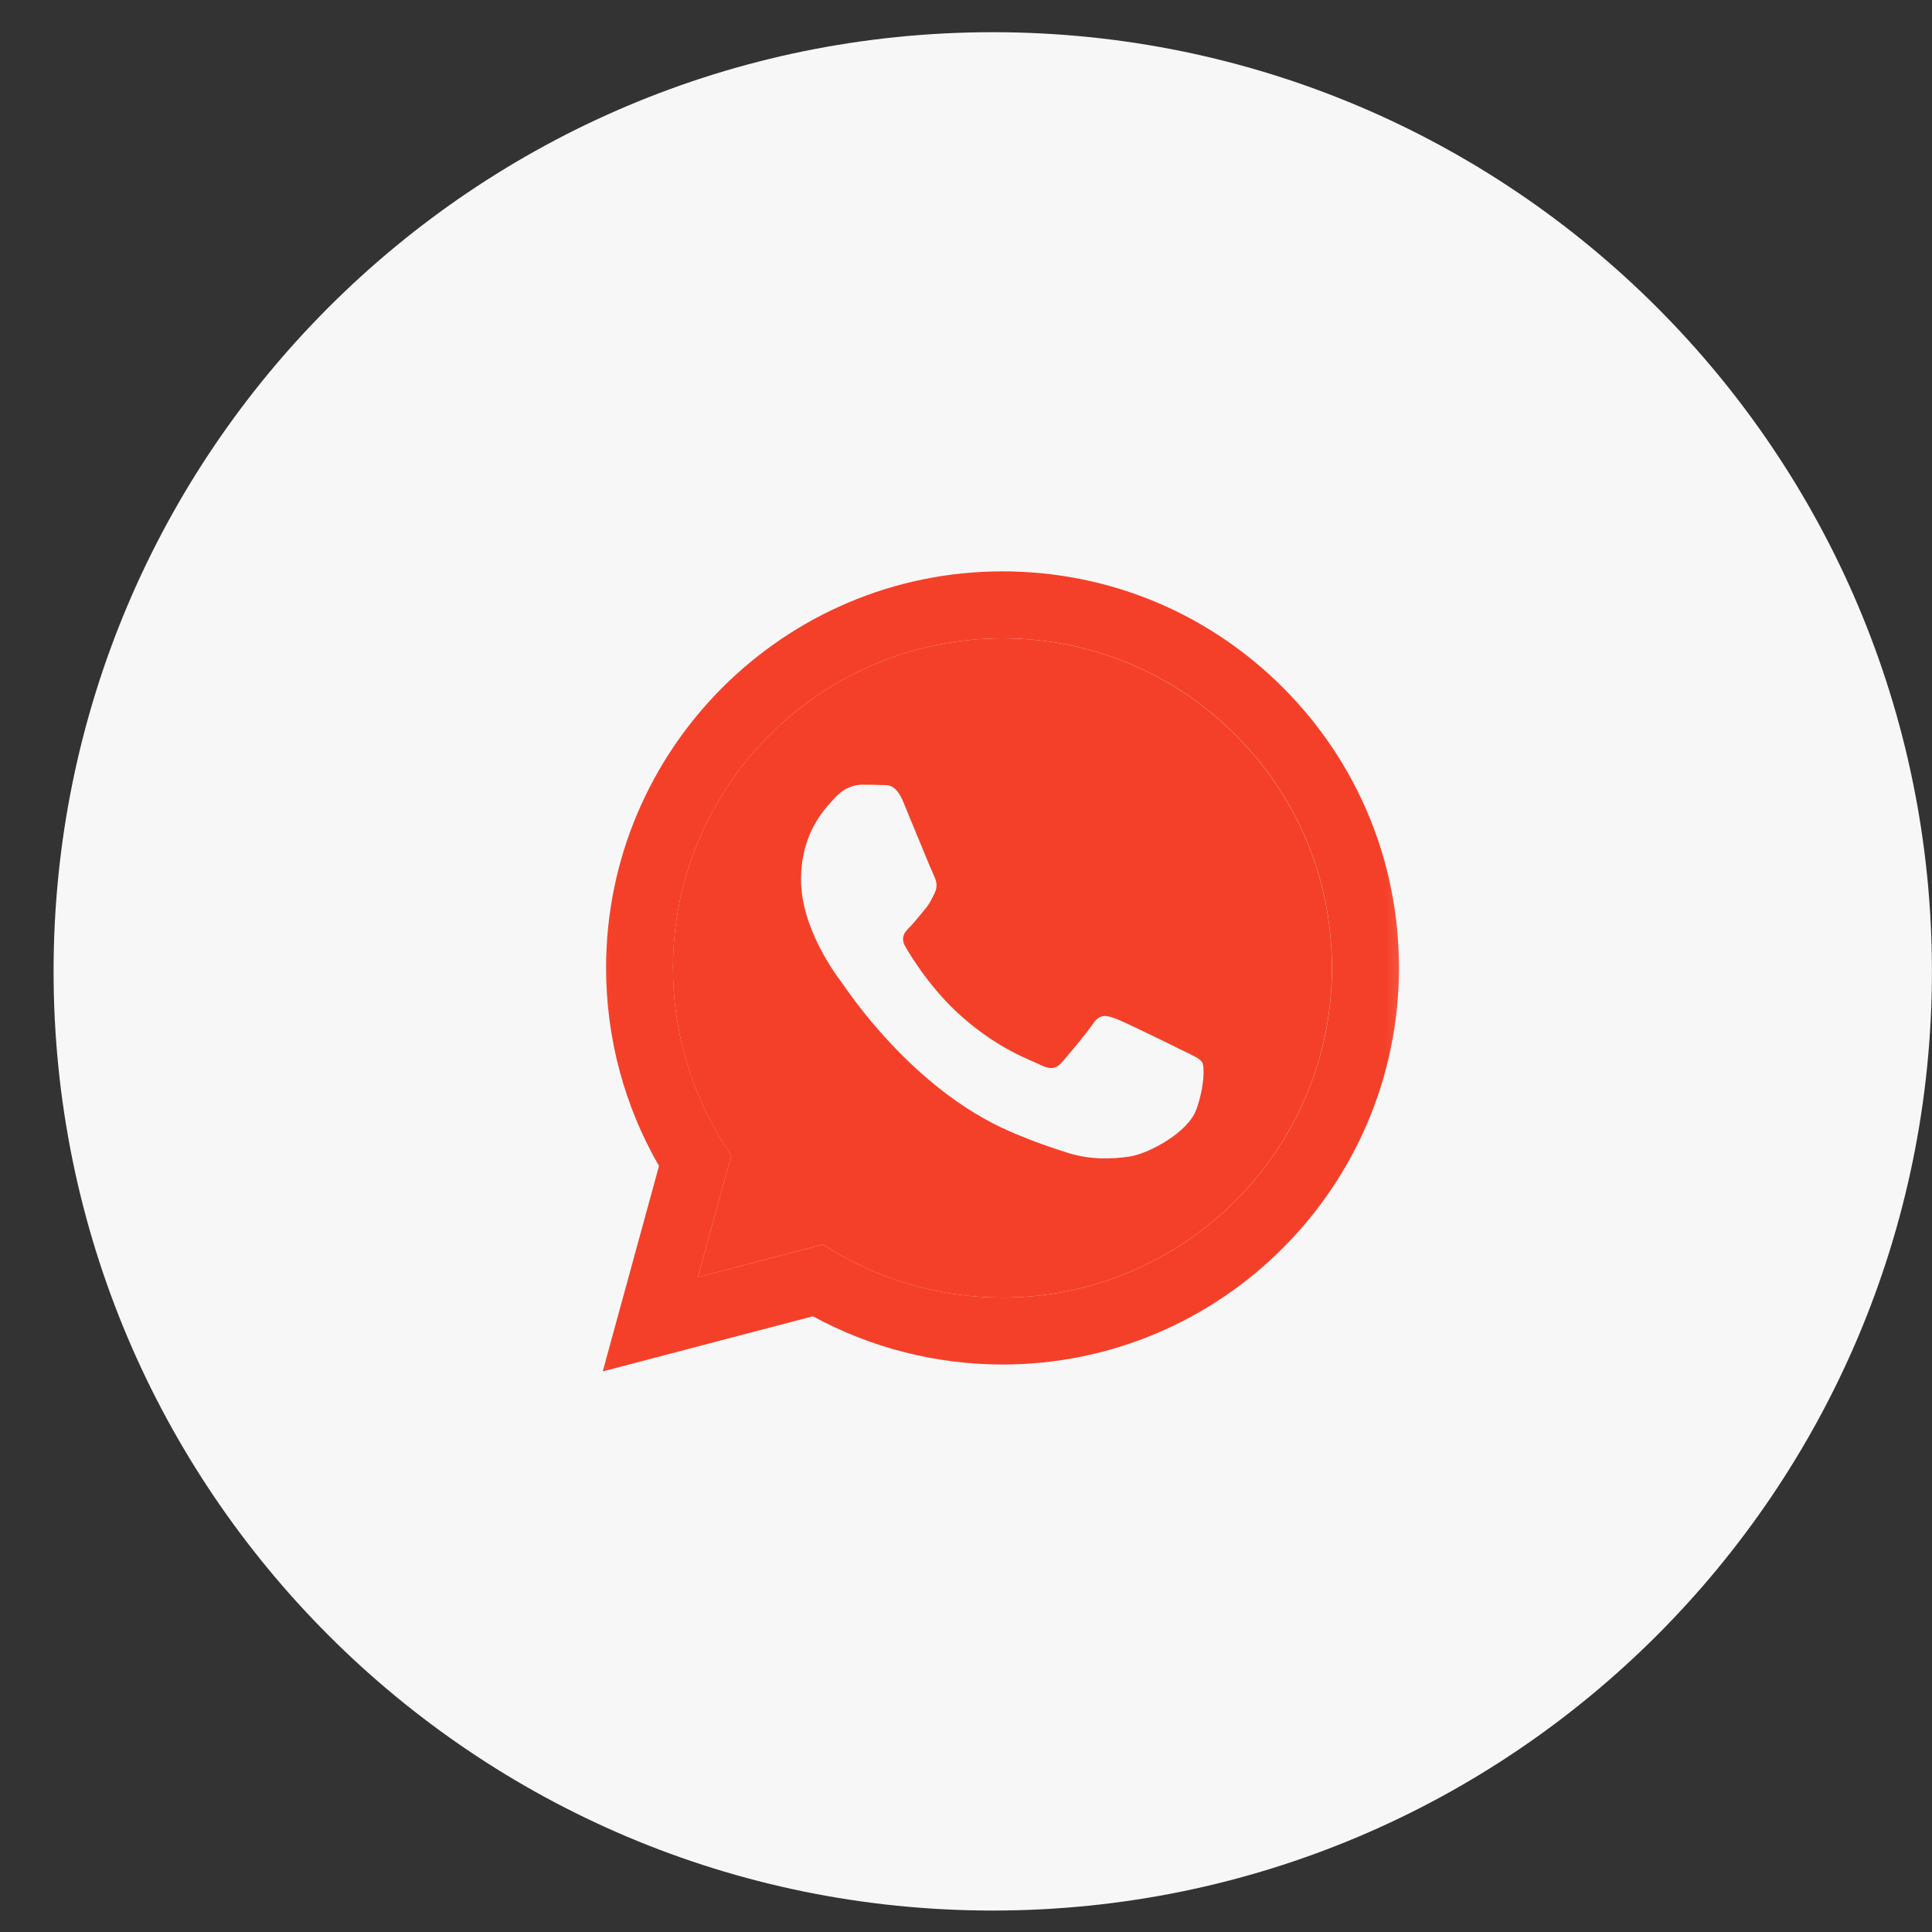
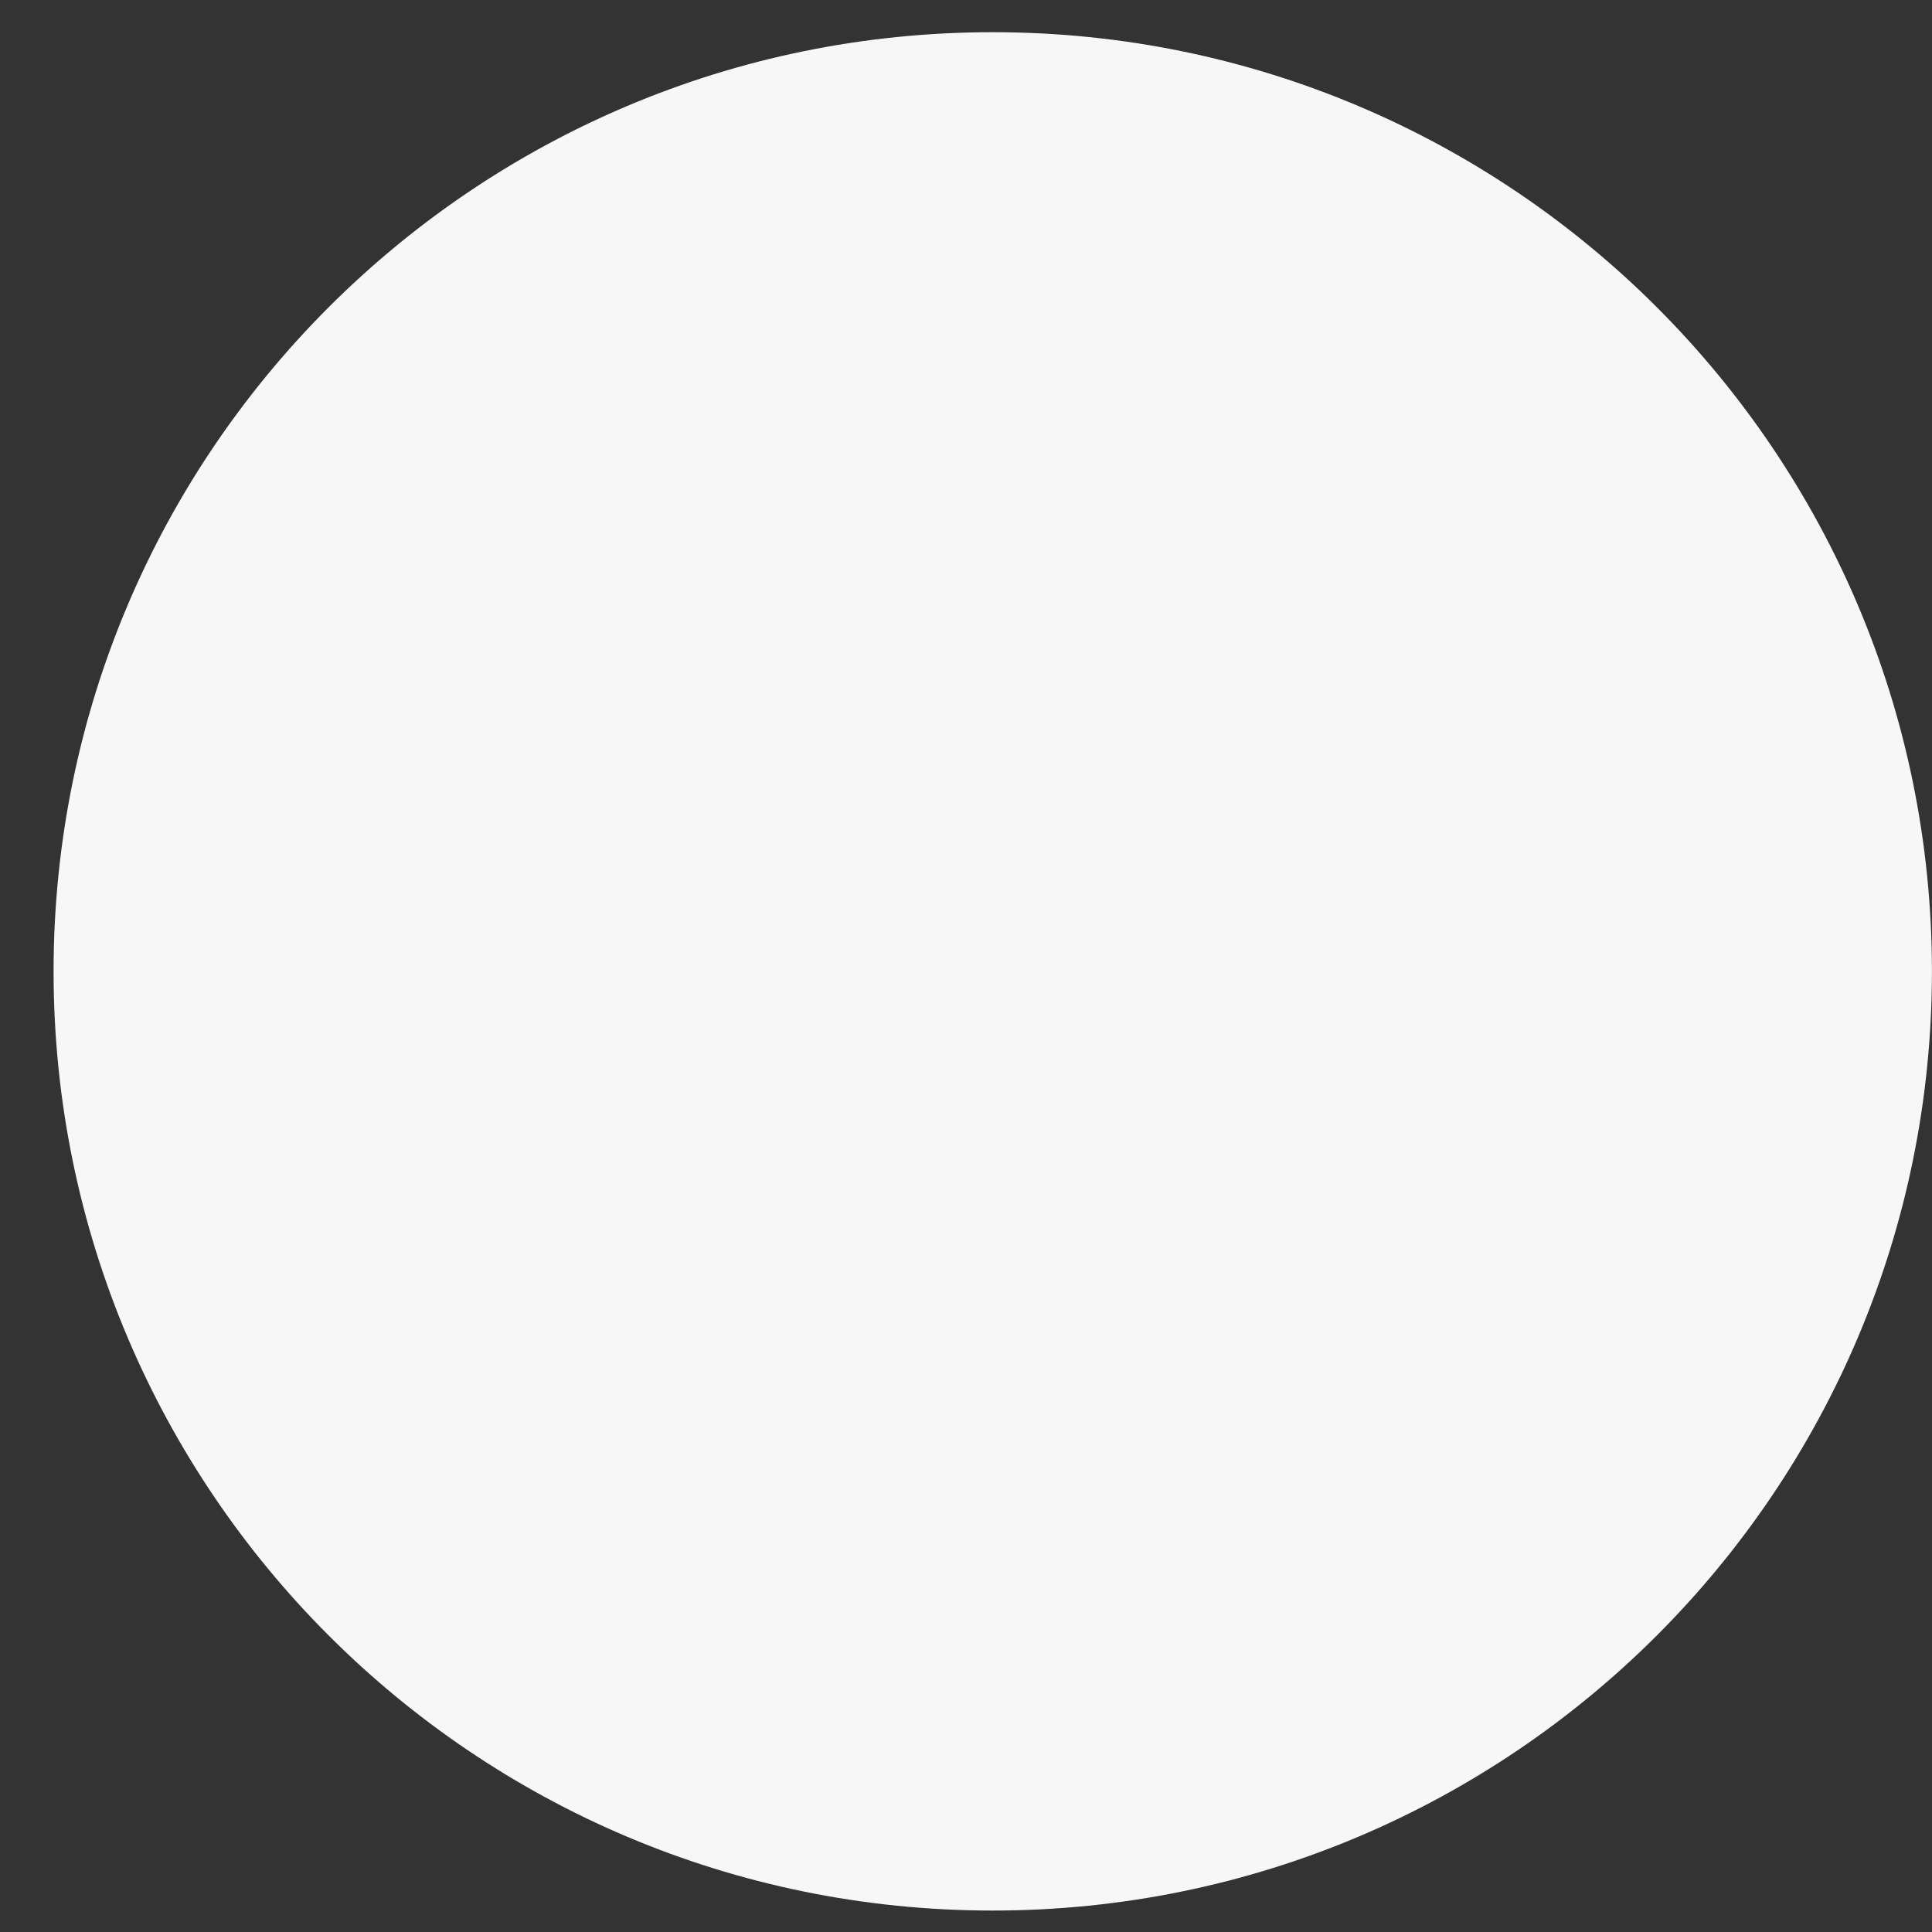
<svg xmlns="http://www.w3.org/2000/svg" width="30" height="30" viewBox="0 0 30 30" fill="none">
  <rect x="0" y="0" width="30" height="30" fill="#333333" stroke="none" />
  <g clip-path="url(#clip0_3203_528)">
    <path d="M15.415 29.667C23.47 29.667 29.999 23.137 29.999 15.083C29.999 7.029 23.47 0.5 15.415 0.5C7.361 0.5 0.832 7.029 0.832 15.083C0.832 23.137 7.361 29.667 15.415 29.667Z" fill="#F7F7F8" />
    <mask id="mask0_3203_528" style="mask-type:luminance" maskUnits="userSpaceOnUse" x="8" y="8" width="15" height="15">
-       <path d="M22.499 8H8.332V22.167H22.499V8Z" fill="white" />
-     </mask>
+       </mask>
    <g mask="url(#mask0_3203_528)">
      <path fill-rule="evenodd" clip-rule="evenodd" d="M19.922 10.677C18.759 9.514 17.214 8.873 15.567 8.872C12.174 8.872 9.412 11.633 9.411 15.028C9.411 16.113 9.694 17.172 10.233 18.105L9.359 21.295L12.623 20.439C13.522 20.929 14.534 21.188 15.565 21.188H15.567C15.567 21.188 15.567 21.188 15.567 21.188C18.96 21.188 21.721 18.427 21.723 15.033C21.724 13.388 21.084 11.841 19.922 10.677ZM15.567 20.149H15.565C14.647 20.148 13.746 19.902 12.961 19.436L12.774 19.325L10.837 19.832L11.354 17.945L11.233 17.751C10.72 16.936 10.45 15.995 10.45 15.028C10.451 12.207 12.747 9.912 15.569 9.912C16.936 9.912 18.22 10.445 19.186 11.412C20.152 12.379 20.684 13.665 20.683 15.032C20.682 17.853 18.387 20.149 15.567 20.149Z" fill="#F54029" />
      <path d="M15.566 20.149H15.564C14.646 20.149 13.745 19.902 12.96 19.436L12.773 19.325L10.836 19.833L11.353 17.945L11.231 17.751C10.719 16.936 10.449 15.995 10.449 15.028C10.45 12.207 12.746 9.912 15.568 9.912C16.934 9.913 18.219 10.445 19.185 11.413C20.151 12.38 20.683 13.665 20.682 15.032C20.681 17.854 18.386 20.149 15.566 20.149Z" fill="#F54029" />
      <path fill-rule="evenodd" clip-rule="evenodd" d="M18.372 16.316C18.218 16.239 17.462 15.867 17.321 15.816C17.18 15.765 17.078 15.739 16.975 15.893C16.872 16.047 16.578 16.393 16.488 16.496C16.398 16.599 16.308 16.612 16.155 16.535C16.001 16.458 15.505 16.295 14.918 15.771C14.46 15.363 14.152 14.86 14.062 14.706C13.972 14.552 14.053 14.468 14.13 14.392C14.199 14.323 14.283 14.212 14.36 14.122C14.437 14.032 14.463 13.968 14.514 13.866C14.565 13.763 14.54 13.673 14.501 13.596C14.463 13.519 14.155 12.762 14.027 12.454C13.902 12.154 13.775 12.195 13.681 12.19C13.591 12.185 13.489 12.185 13.386 12.185C13.284 12.185 13.117 12.223 12.976 12.377C12.835 12.531 12.438 12.903 12.438 13.66C12.438 14.417 12.989 15.149 13.066 15.251C13.143 15.354 14.15 16.908 15.693 17.574C16.06 17.732 16.347 17.827 16.57 17.898C16.939 18.015 17.274 17.998 17.539 17.959C17.834 17.915 18.449 17.587 18.577 17.227C18.705 16.868 18.705 16.56 18.667 16.496C18.628 16.432 18.526 16.393 18.372 16.316Z" fill="#F7F7F8" />
    </g>
  </g>
  <defs>
    <clipPath id="clip0_3203_528">
      <rect width="30" height="30" fill="white" />
    </clipPath>
  </defs>
</svg>